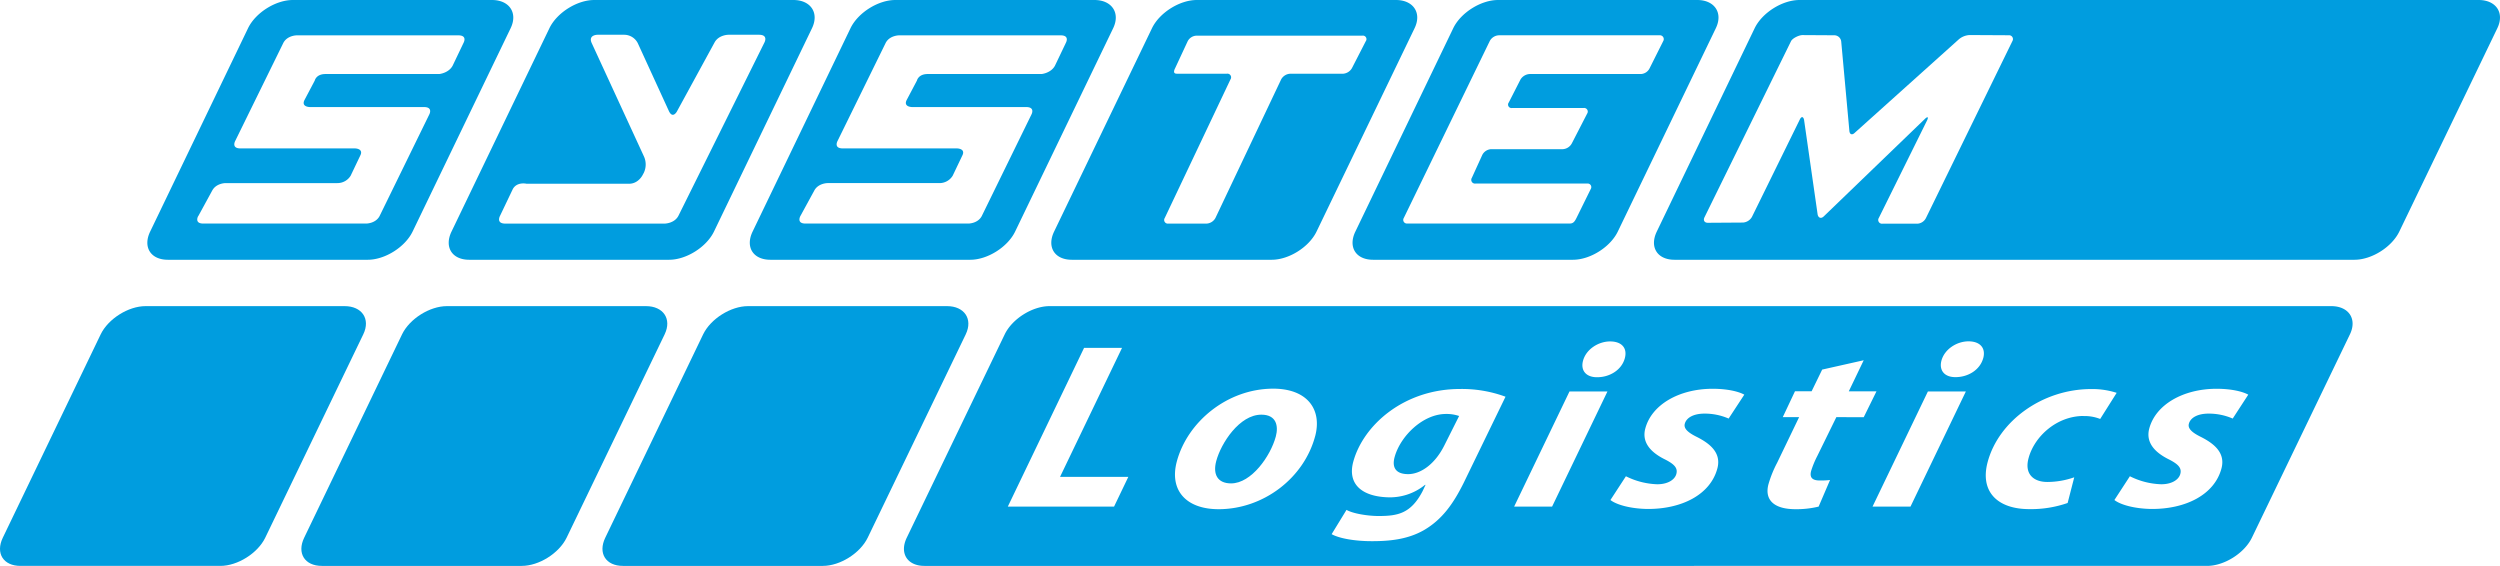
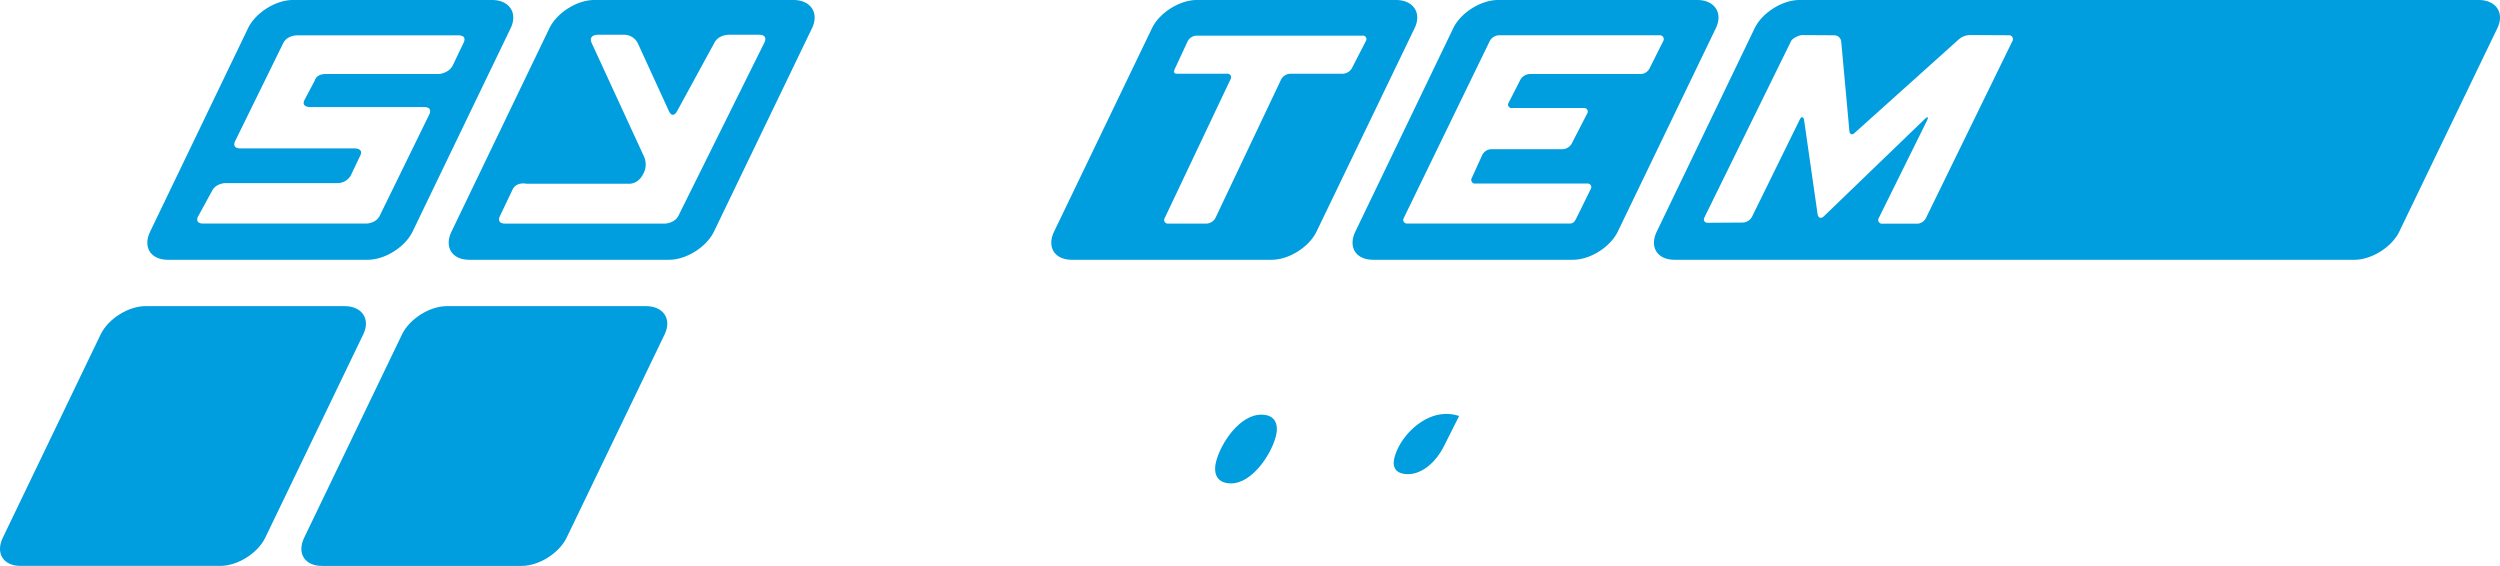
<svg xmlns="http://www.w3.org/2000/svg" id="Livello_1" data-name="Livello 1" viewBox="0 0 1070.86 242.4">
  <defs>
    <style>.cls-1{fill:#009ddf;}</style>
  </defs>
  <path class="cls-1" d="M147.61,131.13H62.35c-7.38,0-16,5.44-19.22,12.08L1.2,230.33C-2,237,1.42,242.4,8.79,242.4H94.4c7.37,0,16-5.43,19.21-12.07l42-87.12C158.81,136.57,155,131.13,147.61,131.13Z" />
  <path class="cls-1" d="M276.7,131.13H191.43c-7.37,0-16,5.44-19.21,12.08l-41.93,87.12c-3.2,6.64.22,12.07,7.59,12.07h85.6c7.38,0,16-5.43,19.22-12.07l42-87.12C287.89,136.57,284.07,131.13,276.7,131.13Z" />
-   <path class="cls-1" d="M405.67,131.13H320.4c-7.37,0-16,5.44-19.21,12.08l-41.93,87.12c-3.2,6.64.22,12.07,7.59,12.07h85.6c7.38,0,16-5.43,19.22-12.07l42-87.12C416.86,136.57,413,131.13,405.67,131.13Z" />
  <path class="cls-1" d="M540.3,177.62c-9.38,0-17.28,12.2-19.33,19.86-1.54,5.75.6,9.58,6.36,9.58,8.69,0,16.91-11.7,19.15-20.07C547.7,182.45,546.74,177.62,540.3,177.62Z" />
  <path class="cls-1" d="M597.4,195.7c-1.35,4.86.8,7.39,5.77,7.39,5.31,0,11.41-4.18,15.43-12.15L625,178.19a16.44,16.44,0,0,0-5.63-.87C609.51,177.32,599.89,186.75,597.4,195.7Z" />
-   <path class="cls-1" d="M998.58,131.13h-549c-7.37,0-16,5.44-19.21,12.08L388.4,230.33c-3.19,6.64.22,12.07,7.6,12.07H945.36c7.37,0,16-5.43,19.22-12.07l42-87.12C1009.77,136.57,1006,131.13,998.58,131.13Zm-320.5,23.39c1.32-4.94,6.62-8.27,11.59-8.27s7.48,2.83,6.32,7.17c-1.37,5.14-6.59,8.16-11.78,8.16H684C679.47,161.58,676.94,158.76,678.08,154.52ZM477.2,217H431.69l32.67-68h16.26l-26.55,55.25h29.25Zm86.13-30.15c-4.83,18.05-22.26,31.26-41.35,31.26-14,0-21.19-8.17-17.89-20.47,4.57-17,21.67-31.16,41.33-31.16C560.21,166.52,566.36,175.6,563.33,186.89Zm63.62,20c-4.35,8.75-9.14,15.65-17,20.22-7.12,4.08-15,4.74-22.31,4.74s-13.91-1.16-17.24-3l6.37-10.41c2.62,1.56,9,2.63,13.73,2.63,8.13,0,13.77-1,18.78-10.49l1.34-2.85h-.23A23.82,23.82,0,0,1,594.06,213c-10.94-.48-16.9-5.82-14.41-15.16,4.23-15.66,21.65-31.22,45.71-31.22a54,54,0,0,1,19.52,3.31ZM664.83,217H648.57l23.71-49.31h16.26Zm75.62-37.71a25.51,25.51,0,0,0-10.39-2.12c-4.4,0-7.66,1.61-8.39,4.34-.54,2,1.26,3.73,5.15,5.64,5.37,2.72,10.64,6.66,8.8,13.51-3,11.3-15.4,17.45-30,17.35-7-.11-13.09-1.72-15.8-3.83L696.45,204a32.15,32.15,0,0,0,13.42,3.43c4.63,0,7.55-2,8.19-4.44s-.69-4.13-5.18-6.35c-5.57-2.82-9.77-7-8.12-13.11,2.75-10.28,14.61-17,28.84-17,6.44,0,11.2,1.21,13.56,2.52Zm46.14-.61-8.21,16.74a38.66,38.66,0,0,0-2.58,6.26c-.65,2.41,0,4.13,3.64,4.13a32,32,0,0,0,4.45-.21L779,217a40.07,40.07,0,0,1-9.89,1.11c-9.83,0-13.27-4.44-11.6-10.69a47.91,47.91,0,0,1,3.71-9.18l9.42-19.56h-7l5.23-11.09H776l4.52-9.28,17.79-4-6.39,13.31h11.86l-5.46,11.09ZM818.35,217H802.09l23.71-49.31h16.26Zm31.16-63.62c-1.38,5.14-6.59,8.16-11.79,8.16h-.22c-4.52,0-7-2.82-5.9-7.06,1.32-4.94,6.62-8.27,11.59-8.27S850.68,149.08,849.51,153.42Zm43,24.8c-11.52,0-21.1,8.77-23.58,18.05C867.07,203,871,206.45,877,206.45a35.37,35.37,0,0,0,11.49-2l-2.83,11a47.75,47.75,0,0,1-16.4,2.63c-13.66,0-21.26-7.47-17.86-20.17,4.7-17.54,23.39-31.26,44.4-31.26a33.84,33.84,0,0,1,10.86,1.62l-7.06,11.19A18,18,0,0,0,892.46,178.22Zm63.86,1.11a25.55,25.55,0,0,0-10.39-2.12c-4.4,0-7.66,1.61-8.39,4.34-.54,2,1.26,3.73,5.15,5.64,5.37,2.72,10.64,6.66,8.81,13.51-3,11.3-15.41,17.45-30.06,17.35-7-.11-13.09-1.72-15.8-3.83L912.32,204a32.11,32.11,0,0,0,13.42,3.43c4.63,0,7.55-2,8.19-4.44s-.7-4.13-5.18-6.35c-5.57-2.82-9.77-7-8.12-13.11,2.75-10.28,14.61-17,28.84-17,6.44,0,11.2,1.21,13.56,2.52Z" />
  <path class="cls-1" d="M71.91,111.27h85.6c7.38,0,16-5.43,19.22-12.07l42-87.12c3.19-6.64-.63-12.08-8-12.08H125.46c-7.37,0-16,5.44-19.21,12.08L64.32,99.2C61.12,105.84,64.53,111.27,71.91,111.27Zm13-18.66,6-11c1.72-3.18,5.69-3.18,5.69-3.18h47.91a6.62,6.62,0,0,0,5.69-3.17l4.06-8.51c1.71-3.18-2.27-3.18-2.27-3.18H103c-4,0-2.26-3.17-2.26-3.17l20.66-42.09c1.73-3.17,5.7-3.17,5.7-3.17h69.24c4,0,2.24,3.17,2.24,3.17l-4.71,9.86c-1.73,3.16-5.71,3.54-5.71,3.54H139.41c-4,0-4.58,2.79-4.58,2.79l-4.32,8.19c-1.73,3.17,2.25,3.17,2.25,3.17h48.86c4,0,2.26,3.17,2.26,3.17L162.57,92.59c-1.71,3.17-5.69,3.17-5.69,3.17l-69.77,0C83.13,95.78,84.86,92.61,84.86,92.61Z" />
  <path class="cls-1" d="M201,111.27h85.6c7.37,0,16-5.43,19.22-12.07l42-87.12C351,5.44,347.19,0,339.82,0H254.55c-7.37,0-16,5.44-19.21,12.08L193.4,99.2C190.21,105.84,193.62,111.27,201,111.27ZM214.16,92.5,219.65,81c1.79-3.28,5.92-2.29,5.92-2.29h43.85c4.12,0,5.9-3.85,5.9-3.85l.45-.83a8.34,8.34,0,0,0,.13-6.87L253.47,18.48c-1.65-3.59,2.47-3.59,2.47-3.59h11.48a6.56,6.56,0,0,1,5.77,3.6l13.29,29c1.65,3.59,3.44.31,3.44.31l16.16-29.62c1.79-3.29,5.92-3.29,5.92-3.29h13.11c4.12,0,2.34,3.29,2.34,3.29L290.57,92.49c-1.78,3.29-5.91,3.29-5.91,3.29H216.48C212.36,95.78,214.16,92.5,214.16,92.5Z" />
-   <path class="cls-1" d="M330,111.27h85.6c7.37,0,16-5.43,19.22-12.07l42-87.12C480,5.44,476.16,0,468.79,0H383.52c-7.37,0-16,5.44-19.21,12.08L322.37,99.2C319.18,105.84,322.59,111.27,330,111.27ZM342.8,92.61l6-11c1.71-3.18,5.69-3.18,5.69-3.18h47.9a6.6,6.6,0,0,0,5.69-3.17l4.06-8.51c1.71-3.18-2.26-3.18-2.26-3.18H361c-4,0-2.25-3.17-2.25-3.17l20.66-42.09c1.72-3.17,5.7-3.17,5.7-3.17h69.23c4,0,2.24,3.17,2.24,3.17l-4.71,9.86c-1.73,3.16-5.7,3.54-5.7,3.54H397.36c-4,0-4.59,2.79-4.59,2.79l-4.32,8.19c-1.72,3.17,2.26,3.17,2.26,3.17h48.85c4,0,2.26,3.17,2.26,3.17L420.51,92.59c-1.7,3.17-5.68,3.17-5.68,3.17l-69.77,0C341.08,95.78,342.8,92.61,342.8,92.61Z" />
  <path class="cls-1" d="M459.11,111.27h85.61c7.37,0,16-5.43,19.21-12.07l42-87.12c3.2-6.64-.62-12.08-8-12.08H512.66c-7.37,0-16,5.44-19.21,12.08L451.52,99.2C448.32,105.84,451.74,111.27,459.11,111.27Zm39.81-17.91L527.07,34a1.57,1.57,0,0,0-1.53-2.43H504.07c-1.47,0-1.37-1.07-.7-2.38l5.36-11.52a4.45,4.45,0,0,1,3.67-2.39h71.13A1.51,1.51,0,0,1,585,17.69L579.09,29.2a4.79,4.79,0,0,1-3.9,2.39H552.61A4.65,4.65,0,0,0,548.78,34L520.63,93.36a4.61,4.61,0,0,1-3.82,2.42H500.45A1.57,1.57,0,0,1,498.92,93.36Z" />
  <path class="cls-1" d="M588.15,111.27h85.61c7.37,0,16-5.43,19.21-12.07l42-87.12C738.17,5.44,734.34,0,727,0H641.7c-7.37,0-16,5.44-19.21,12.08L580.56,99.2C577.36,105.84,580.78,111.27,588.15,111.27Zm13.16-17.91,36.84-75.82A4.66,4.66,0,0,1,642,15.12h68.81a1.65,1.65,0,0,1,1.63,2.47l-5.84,11.65a4.38,4.38,0,0,1-3.72,2.47H655.21a4.92,4.92,0,0,0-3.93,2.37l-5,9.81a1.48,1.48,0,0,0,1.43,2.37h30.62a1.55,1.55,0,0,1,1.51,2.41l-6.6,12.82a4.71,4.71,0,0,1-3.86,2.41H638.73a4.53,4.53,0,0,0-3.79,2.44l-4.49,9.85A1.6,1.6,0,0,0,632,78.63h47.86A1.54,1.54,0,0,1,681.37,81l-6.08,12.34c-.66,1.32-1.29,2.4-2.76,2.4h-69.7A1.56,1.56,0,0,1,601.31,93.36Z" />
  <path class="cls-1" d="M1061.72,0H770.82c-7.37,0-16,5.44-19.22,12.08L709.67,99.2c-3.2,6.64.22,12.07,7.6,12.07h291.24c7.37,0,16-5.43,19.21-12.07l42-87.12C1072.92,5.44,1069.1,0,1061.72,0ZM862,17.6l-37,75.73a4.4,4.4,0,0,1-3.69,2.49h-15a1.61,1.61,0,0,1-1.53-2.47l20.72-41.88c.6-1.35.22-1.65-.86-.65l-43.5,41.92c-1.08,1-2.23.63-2.56-.83l-5.82-40.57c-.32-1.46-1.13-1.56-1.79-.22L750.45,92.88a4.79,4.79,0,0,1-3.83,2.45l-15.08.1c-1.45,0-2.08-1.06-1.42-2.38l37.06-75.42c.68-1.32,3.47-2.61,4.92-2.6l13.71.08a3,3,0,0,1,2.87,2.73l3.49,38.24c.13,1.49,1.13,1.89,2.2.89l44.72-40.16a7.76,7.76,0,0,1,4.59-1.8l16.78.09A1.65,1.65,0,0,1,862,17.6Z" />
</svg>